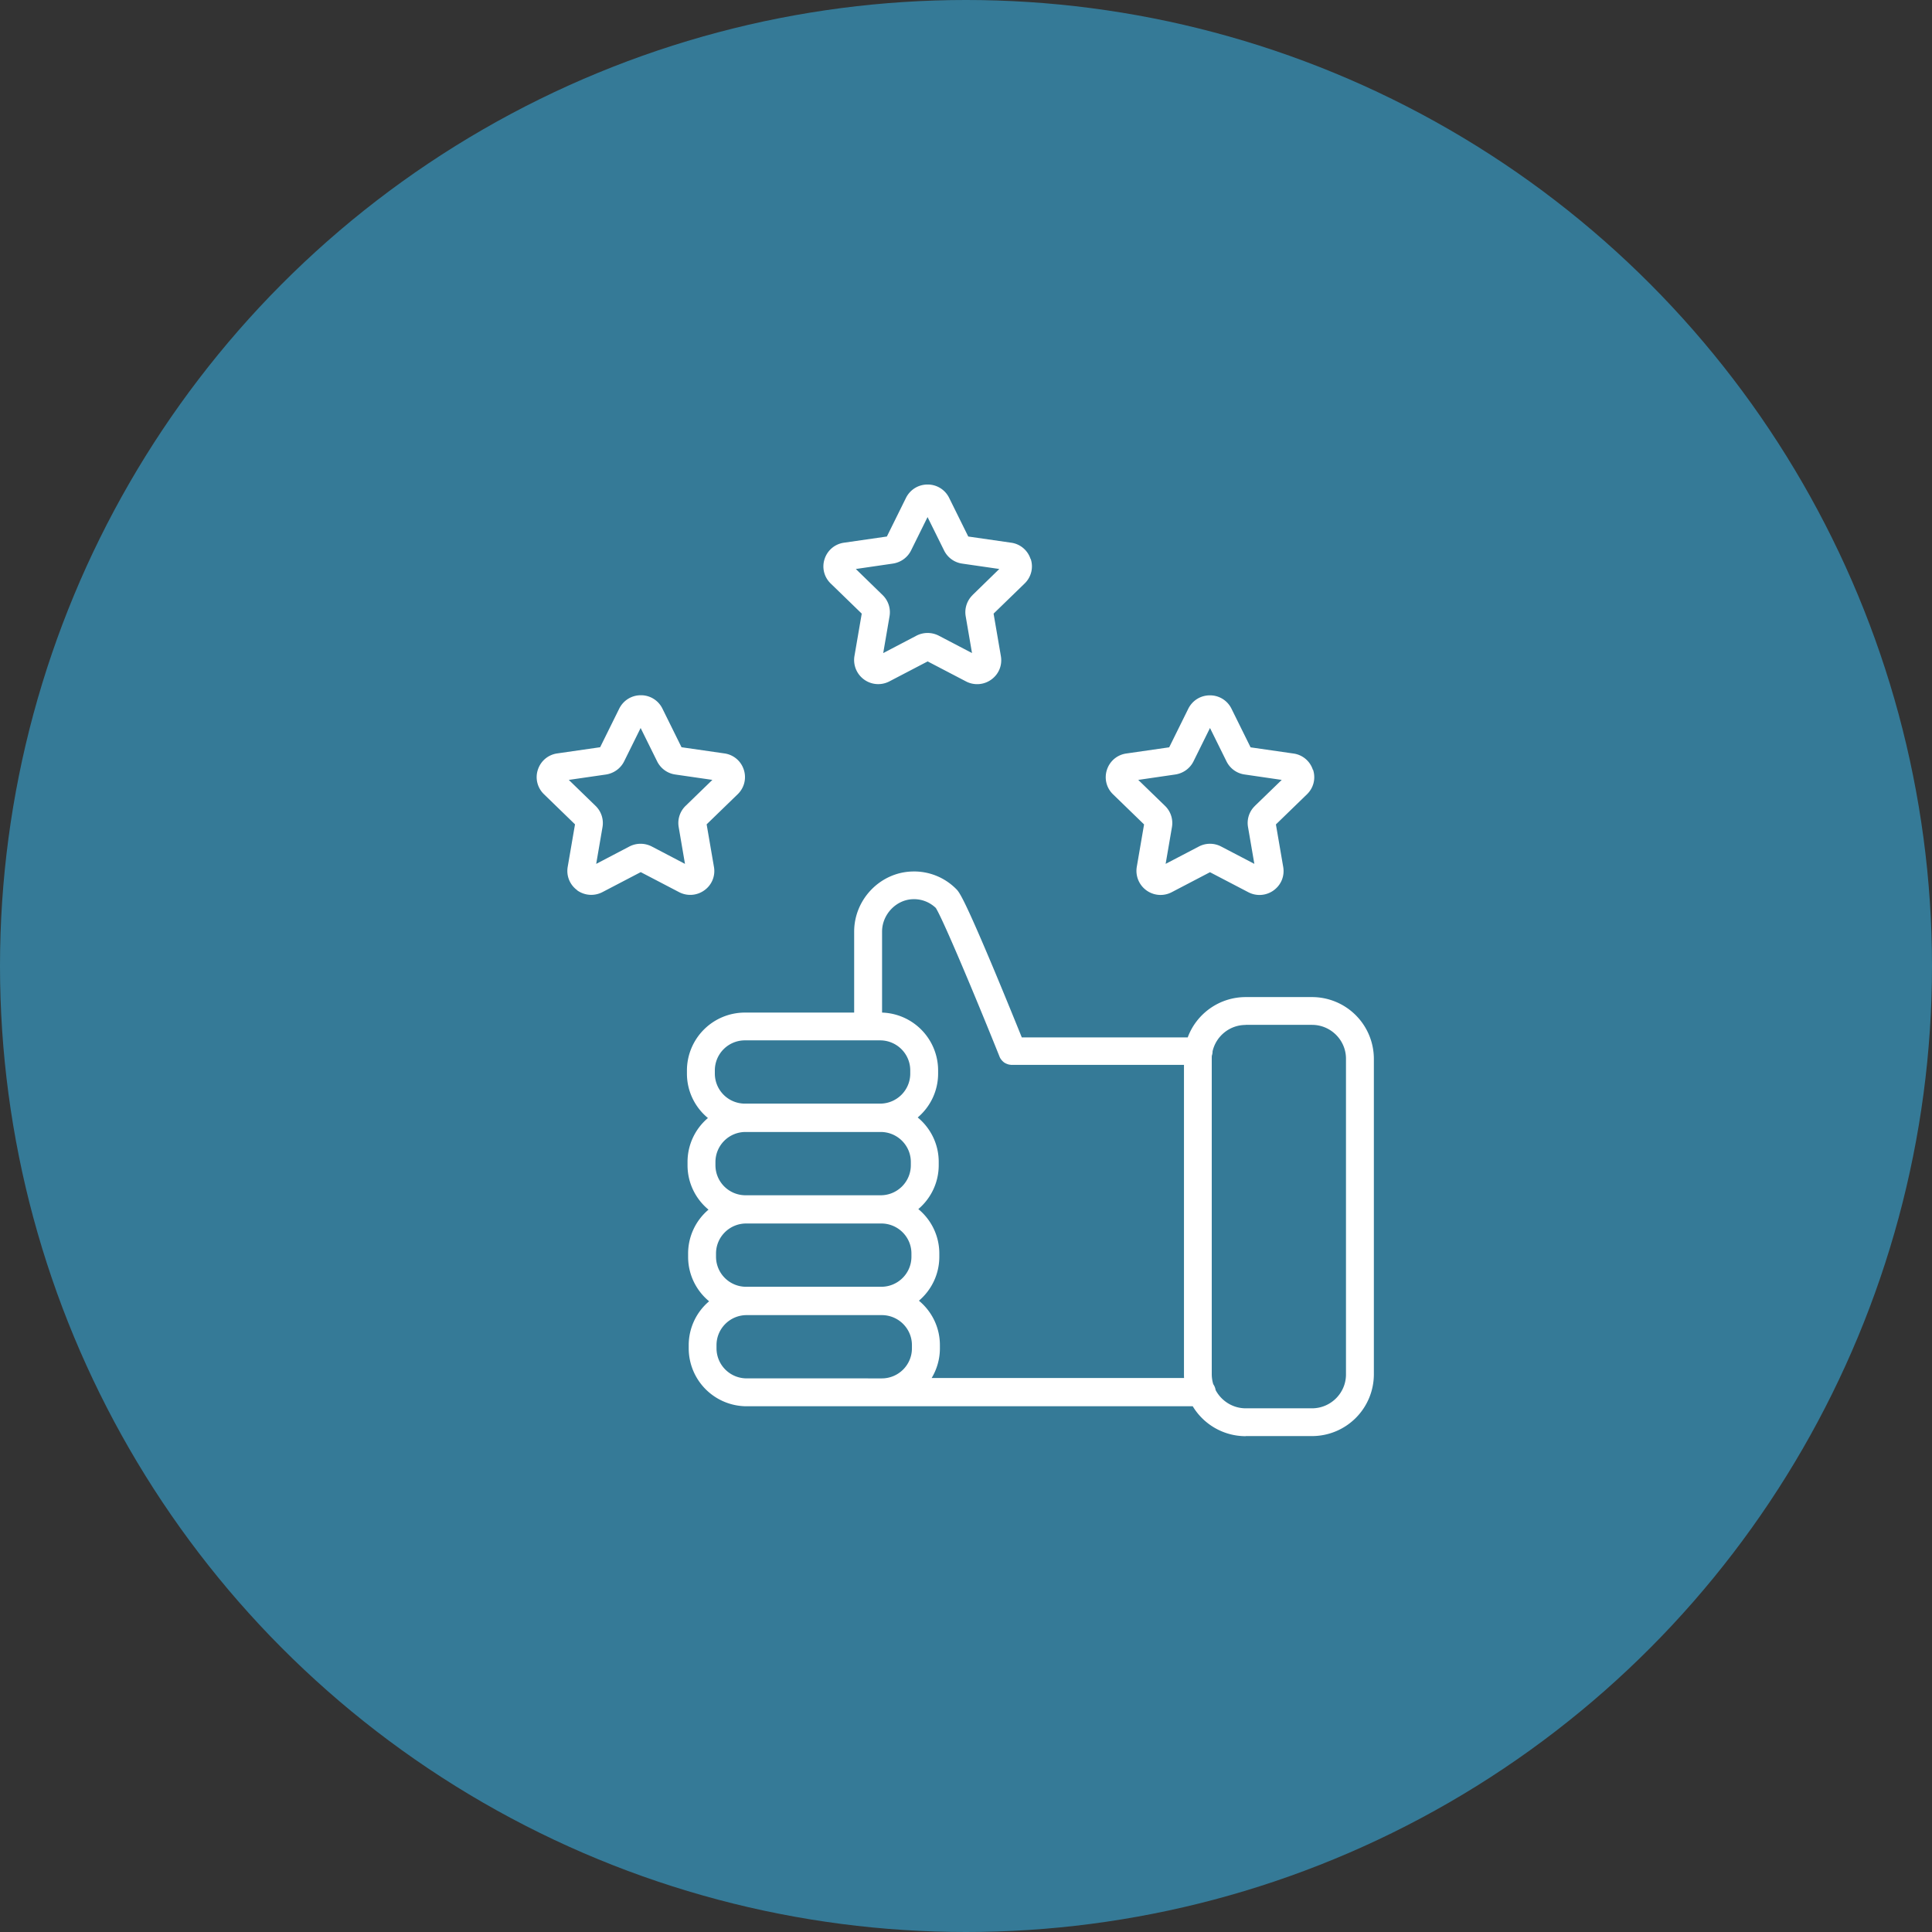
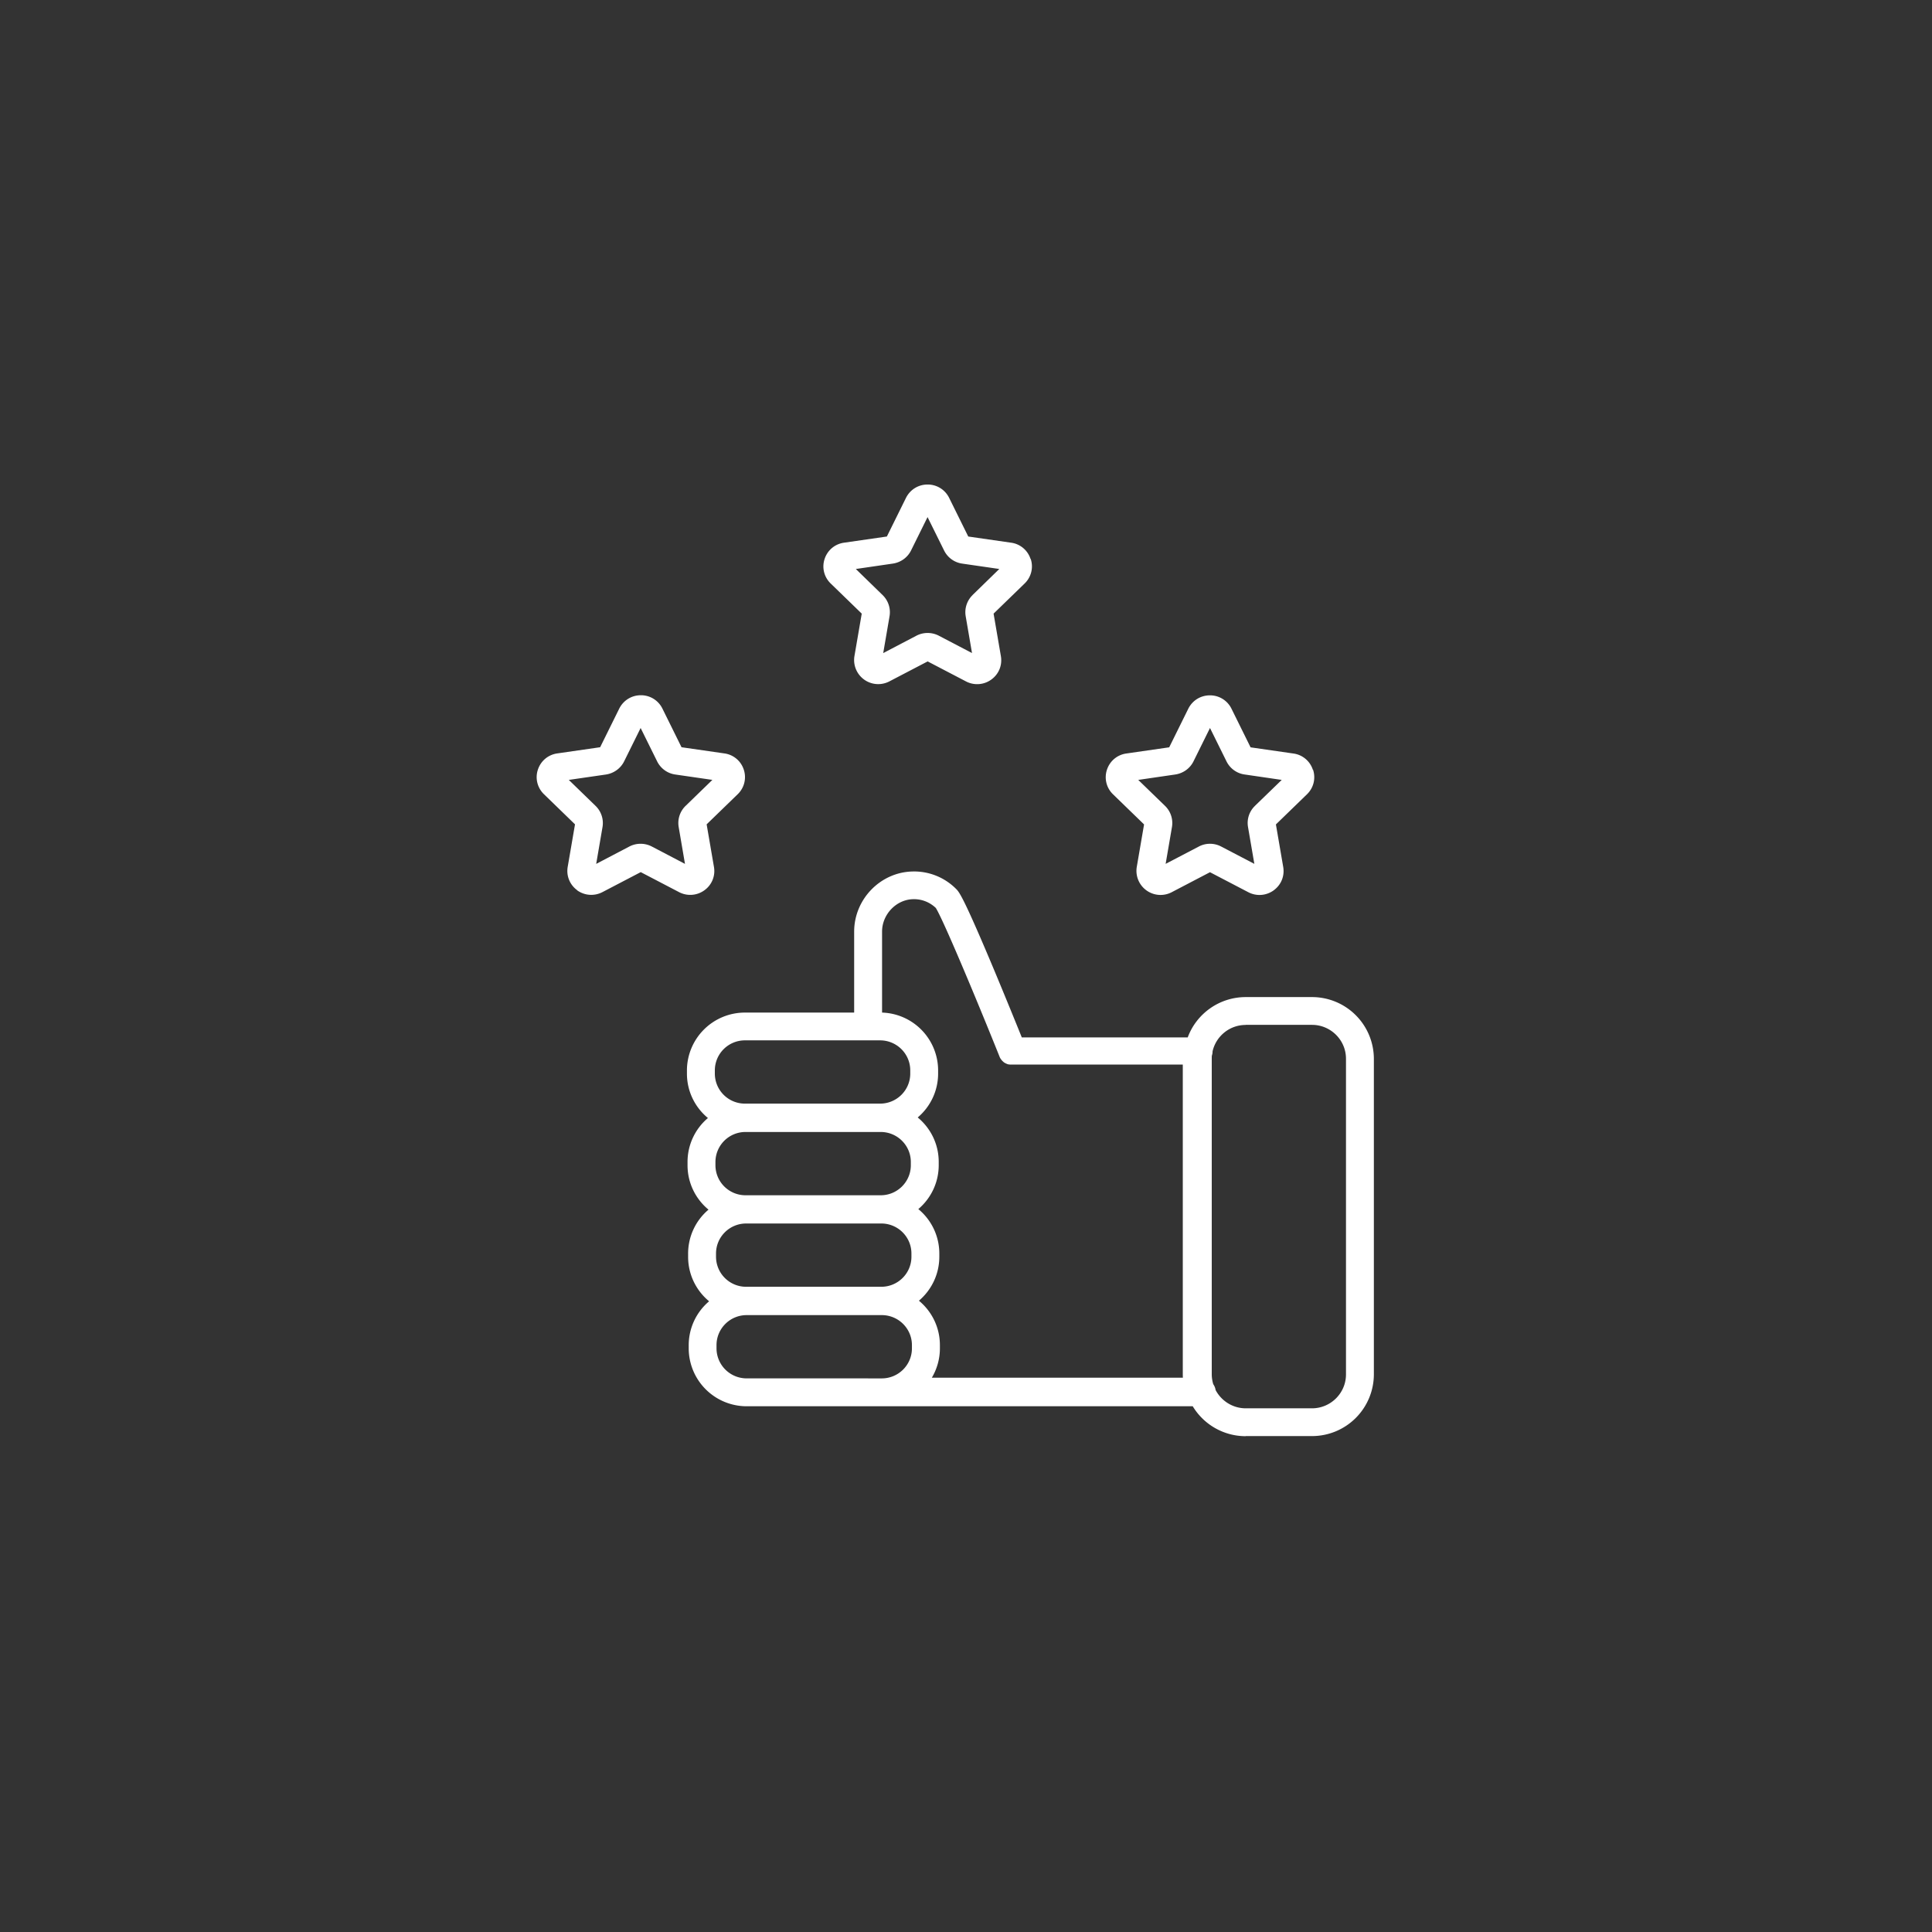
<svg xmlns="http://www.w3.org/2000/svg" width="90" height="90" viewBox="0 0 90 90" fill="none">
  <rect x="0" y="0" width="90" height="90" fill="#333333" stroke="none" />
-   <circle cx="45" cy="45" r="45" fill="#357A97" />
-   <path d="M43.39 64.21c.247-.406.394-.886.394-1.397v-.151c0-.832-.38-1.577-.977-2.07.582-.494.95-1.23.95-2.048v-.15a2.68 2.68 0 00-.978-2.07c.583-.494.95-1.23.95-2.048v-.15c0-.832-.38-1.577-.978-2.07.583-.494.95-1.23.95-2.048v-.15a2.698 2.698 0 00-2.611-2.688v-3.774c0-.796.656-1.486 1.436-1.508.4-.014.776.132 1.066.406.302.462 1.735 3.853 2.965 6.914 0 .01.004.014.009.023a.21.21 0 01.014.032c0 .005.009.014.009.019.005.013.014.022.023.036a.71.71 0 00.083.105l.009.01c.014.008.023.022.036.031l.01.01.04.031h.005c.014.01.033.019.046.028.005 0 .014.004.019.009l.032.014c.01 0 .014.004.023.009.009 0 .023.009.037.014.004 0 .013 0 .018.004l.055.014h.018a.15.15 0 01.046.009h8.065v14.408c0 .06 0 .12.005.179H43.394l-.005.018zm-2.952 0h-5.655a1.402 1.402 0 01-1.405-1.397v-.151c0-.773.629-1.399 1.405-1.399h6.293c.776 0 1.405.626 1.405 1.399v.15c0 .773-.63 1.399-1.405 1.399h-.643.005zm1.992-9.93c0 .773-.629 1.4-1.404 1.4h-6.294a1.401 1.401 0 01-1.404-1.4v-.15a1.4 1.4 0 011.404-1.398h6.294c.775 0 1.404.626 1.404 1.398v.15zm.028 4.264c0 .773-.63 1.399-1.405 1.399H34.76a1.401 1.401 0 01-1.405-1.399v-.15c0-.773.629-1.399 1.405-1.399h6.293c.776 0 1.405.626 1.405 1.399v.15zM33.3 49.862a1.4 1.4 0 011.405-1.398h6.293c.776 0 1.405.626 1.405 1.398v.15c0 .773-.63 1.399-1.405 1.399h-6.293a1.401 1.401 0 01-1.405-1.398v-.151zm24.733-2.12h3.084c.872 0 1.584.708 1.584 1.576v14.71c0 .868-.712 1.577-1.584 1.577h-3.084c-.61 0-1.139-.348-1.405-.85a.651.651 0 00-.11-.274 1.635 1.635 0 01-.07-.453v-14.71c0-.046 0-.096.005-.142a.595.595 0 00.033-.2c.16-.704.79-1.23 1.542-1.23l.005-.005zm0 19.156h3.084A2.881 2.881 0 0064 64.028v-14.71a2.881 2.881 0 00-2.883-2.87h-3.084c-1.24 0-2.3.782-2.704 1.878h-7.73c-.243-.603-.73-1.8-1.235-3.011-1.496-3.574-1.685-3.766-1.827-3.907a2.757 2.757 0 00-2.047-.81c-1.488.042-2.7 1.299-2.7 2.802v3.77h-5.085A2.7 2.7 0 0032 49.862v.15c0 .832.38 1.577.978 2.07a2.676 2.676 0 00-.95 2.048v.15c0 .832.38 1.577.977 2.07a2.676 2.676 0 00-.95 2.048v.15c0 .833.381 1.578.978 2.071a2.677 2.677 0 00-.95 2.047v.151a2.7 2.7 0 002.703 2.692h20.776a2.881 2.881 0 002.47 1.394v-.005zM45.307 27.721a1.113 1.113 0 00-.321.988l.294 1.713-1.547-.809a1.134 1.134 0 00-1.042 0l-1.547.81.294-1.714a1.113 1.113 0 00-.322-.988l-1.248-1.215 1.726-.252c.362-.054.679-.278.844-.607l.771-1.559.772 1.559c.165.329.477.557.844.608l1.726.25-1.248 1.216h.004zm2.7-1.681a1.106 1.106 0 00-.905-.759l-1.997-.288-.89-1.8a1.11 1.11 0 00-1.006-.622c-.431 0-.812.238-1.005.622l-.89 1.8-1.997.288c-.427.06-.771.352-.904.759-.134.406-.023.845.284 1.142l1.446 1.403-.34 1.979a1.123 1.123 0 001.625 1.179l1.786-.932 1.786.932a1.121 1.121 0 001.18-.087c.348-.251.518-.667.445-1.092l-.34-1.979 1.446-1.403c.307-.297.418-.736.285-1.142h-.01zM26.502 36.33l1.726-.25c.362-.055.679-.28.844-.608l.771-1.559.771 1.559c.166.329.478.557.845.608l1.726.25-1.249 1.212a1.113 1.113 0 00-.32.987l.293 1.714-1.547-.81a1.134 1.134 0 00-1.042 0l-1.547.81.294-1.714a1.113 1.113 0 00-.322-.987l-1.248-1.211h.005zm.38 5.142c.35.251.8.283 1.18.087l1.786-.932 1.786.932a1.121 1.121 0 001.18-.087 1.1 1.1 0 00.444-1.092l-.34-1.979 1.447-1.403c.307-.297.417-.736.284-1.142a1.106 1.106 0 00-.904-.759l-1.997-.288-.89-1.8a1.11 1.11 0 00-1.006-.622c-.431 0-.812.238-1.005.622l-.89 1.8-1.997.288c-.427.06-.771.352-.904.759-.134.406-.023.845.284 1.142l1.446 1.403-.34 1.979c-.073.42.097.84.446 1.092h-.01zm31.578-3.93a1.1 1.1 0 00-.322.987l.294 1.713-1.547-.808a1.116 1.116 0 00-1.038 0l-1.547.808.294-1.713a1.113 1.113 0 00-.321-.987l-1.249-1.211 1.726-.252c.363-.054.68-.278.845-.607l.771-1.559.771 1.559c.166.329.478.557.845.607l1.726.252-1.249 1.21zm2.698-1.682a1.106 1.106 0 00-.904-.758l-1.997-.288-.89-1.8a1.11 1.11 0 00-1.005-.622c-.432 0-.813.237-1.006.621l-.89 1.8-1.997.288c-.427.06-.771.352-.904.759-.133.407-.023.846.284 1.142l1.446 1.403-.34 1.98a1.123 1.123 0 001.625 1.179l1.786-.933 1.786.932a1.121 1.121 0 001.18-.087c.348-.251.518-.667.445-1.092l-.34-1.979 1.446-1.403c.308-.297.418-.735.285-1.142h-.01z" fill="#fff" />
+   <path d="M43.39 64.21c.247-.406.394-.886.394-1.397v-.151c0-.832-.38-1.577-.977-2.07.582-.494.95-1.23.95-2.048v-.15a2.68 2.68 0 00-.978-2.07c.583-.494.95-1.23.95-2.048v-.15c0-.832-.38-1.577-.978-2.07.583-.494.95-1.23.95-2.048v-.15a2.698 2.698 0 00-2.611-2.688v-3.774c0-.796.656-1.486 1.436-1.508.4-.014.776.132 1.066.406.302.462 1.735 3.853 2.965 6.914 0 .01.004.014.009.023a.21.21 0 01.014.032c0 .005.009.014.009.019.005.013.014.022.023.036a.71.71 0 00.083.105l.009.01c.014.008.023.022.036.031l.01.01.04.031h.005c.014.01.033.019.046.028.005 0 .014.004.019.009l.032.014c.01 0 .014.004.023.009.009 0 .023.009.037.014.004 0 .013 0 .018.004h.018a.15.15 0 01.046.009h8.065v14.408c0 .06 0 .12.005.179H43.394l-.005.018zm-2.952 0h-5.655a1.402 1.402 0 01-1.405-1.397v-.151c0-.773.629-1.399 1.405-1.399h6.293c.776 0 1.405.626 1.405 1.399v.15c0 .773-.63 1.399-1.405 1.399h-.643.005zm1.992-9.93c0 .773-.629 1.4-1.404 1.4h-6.294a1.401 1.401 0 01-1.404-1.4v-.15a1.4 1.4 0 011.404-1.398h6.294c.775 0 1.404.626 1.404 1.398v.15zm.028 4.264c0 .773-.63 1.399-1.405 1.399H34.76a1.401 1.401 0 01-1.405-1.399v-.15c0-.773.629-1.399 1.405-1.399h6.293c.776 0 1.405.626 1.405 1.399v.15zM33.3 49.862a1.4 1.4 0 011.405-1.398h6.293c.776 0 1.405.626 1.405 1.398v.15c0 .773-.63 1.399-1.405 1.399h-6.293a1.401 1.401 0 01-1.405-1.398v-.151zm24.733-2.12h3.084c.872 0 1.584.708 1.584 1.576v14.71c0 .868-.712 1.577-1.584 1.577h-3.084c-.61 0-1.139-.348-1.405-.85a.651.651 0 00-.11-.274 1.635 1.635 0 01-.07-.453v-14.71c0-.046 0-.096.005-.142a.595.595 0 00.033-.2c.16-.704.79-1.23 1.542-1.23l.005-.005zm0 19.156h3.084A2.881 2.881 0 0064 64.028v-14.71a2.881 2.881 0 00-2.883-2.87h-3.084c-1.24 0-2.3.782-2.704 1.878h-7.73c-.243-.603-.73-1.8-1.235-3.011-1.496-3.574-1.685-3.766-1.827-3.907a2.757 2.757 0 00-2.047-.81c-1.488.042-2.7 1.299-2.7 2.802v3.77h-5.085A2.7 2.7 0 0032 49.862v.15c0 .832.38 1.577.978 2.07a2.676 2.676 0 00-.95 2.048v.15c0 .832.38 1.577.977 2.07a2.676 2.676 0 00-.95 2.048v.15c0 .833.381 1.578.978 2.071a2.677 2.677 0 00-.95 2.047v.151a2.7 2.7 0 002.703 2.692h20.776a2.881 2.881 0 002.47 1.394v-.005zM45.307 27.721a1.113 1.113 0 00-.321.988l.294 1.713-1.547-.809a1.134 1.134 0 00-1.042 0l-1.547.81.294-1.714a1.113 1.113 0 00-.322-.988l-1.248-1.215 1.726-.252c.362-.054.679-.278.844-.607l.771-1.559.772 1.559c.165.329.477.557.844.608l1.726.25-1.248 1.216h.004zm2.7-1.681a1.106 1.106 0 00-.905-.759l-1.997-.288-.89-1.8a1.11 1.11 0 00-1.006-.622c-.431 0-.812.238-1.005.622l-.89 1.8-1.997.288c-.427.06-.771.352-.904.759-.134.406-.023.845.284 1.142l1.446 1.403-.34 1.979a1.123 1.123 0 001.625 1.179l1.786-.932 1.786.932a1.121 1.121 0 001.18-.087c.348-.251.518-.667.445-1.092l-.34-1.979 1.446-1.403c.307-.297.418-.736.285-1.142h-.01zM26.502 36.33l1.726-.25c.362-.055.679-.28.844-.608l.771-1.559.771 1.559c.166.329.478.557.845.608l1.726.25-1.249 1.212a1.113 1.113 0 00-.32.987l.293 1.714-1.547-.81a1.134 1.134 0 00-1.042 0l-1.547.81.294-1.714a1.113 1.113 0 00-.322-.987l-1.248-1.211h.005zm.38 5.142c.35.251.8.283 1.18.087l1.786-.932 1.786.932a1.121 1.121 0 001.18-.087 1.1 1.1 0 00.444-1.092l-.34-1.979 1.447-1.403c.307-.297.417-.736.284-1.142a1.106 1.106 0 00-.904-.759l-1.997-.288-.89-1.8a1.11 1.11 0 00-1.006-.622c-.431 0-.812.238-1.005.622l-.89 1.8-1.997.288c-.427.06-.771.352-.904.759-.134.406-.023.845.284 1.142l1.446 1.403-.34 1.979c-.073.42.097.84.446 1.092h-.01zm31.578-3.93a1.1 1.1 0 00-.322.987l.294 1.713-1.547-.808a1.116 1.116 0 00-1.038 0l-1.547.808.294-1.713a1.113 1.113 0 00-.321-.987l-1.249-1.211 1.726-.252c.363-.054.68-.278.845-.607l.771-1.559.771 1.559c.166.329.478.557.845.607l1.726.252-1.249 1.21zm2.698-1.682a1.106 1.106 0 00-.904-.758l-1.997-.288-.89-1.8a1.11 1.11 0 00-1.005-.622c-.432 0-.813.237-1.006.621l-.89 1.8-1.997.288c-.427.06-.771.352-.904.759-.133.407-.023.846.284 1.142l1.446 1.403-.34 1.98a1.123 1.123 0 001.625 1.179l1.786-.933 1.786.932a1.121 1.121 0 001.18-.087c.348-.251.518-.667.445-1.092l-.34-1.979 1.446-1.403c.308-.297.418-.735.285-1.142h-.01z" fill="#fff" />
</svg>